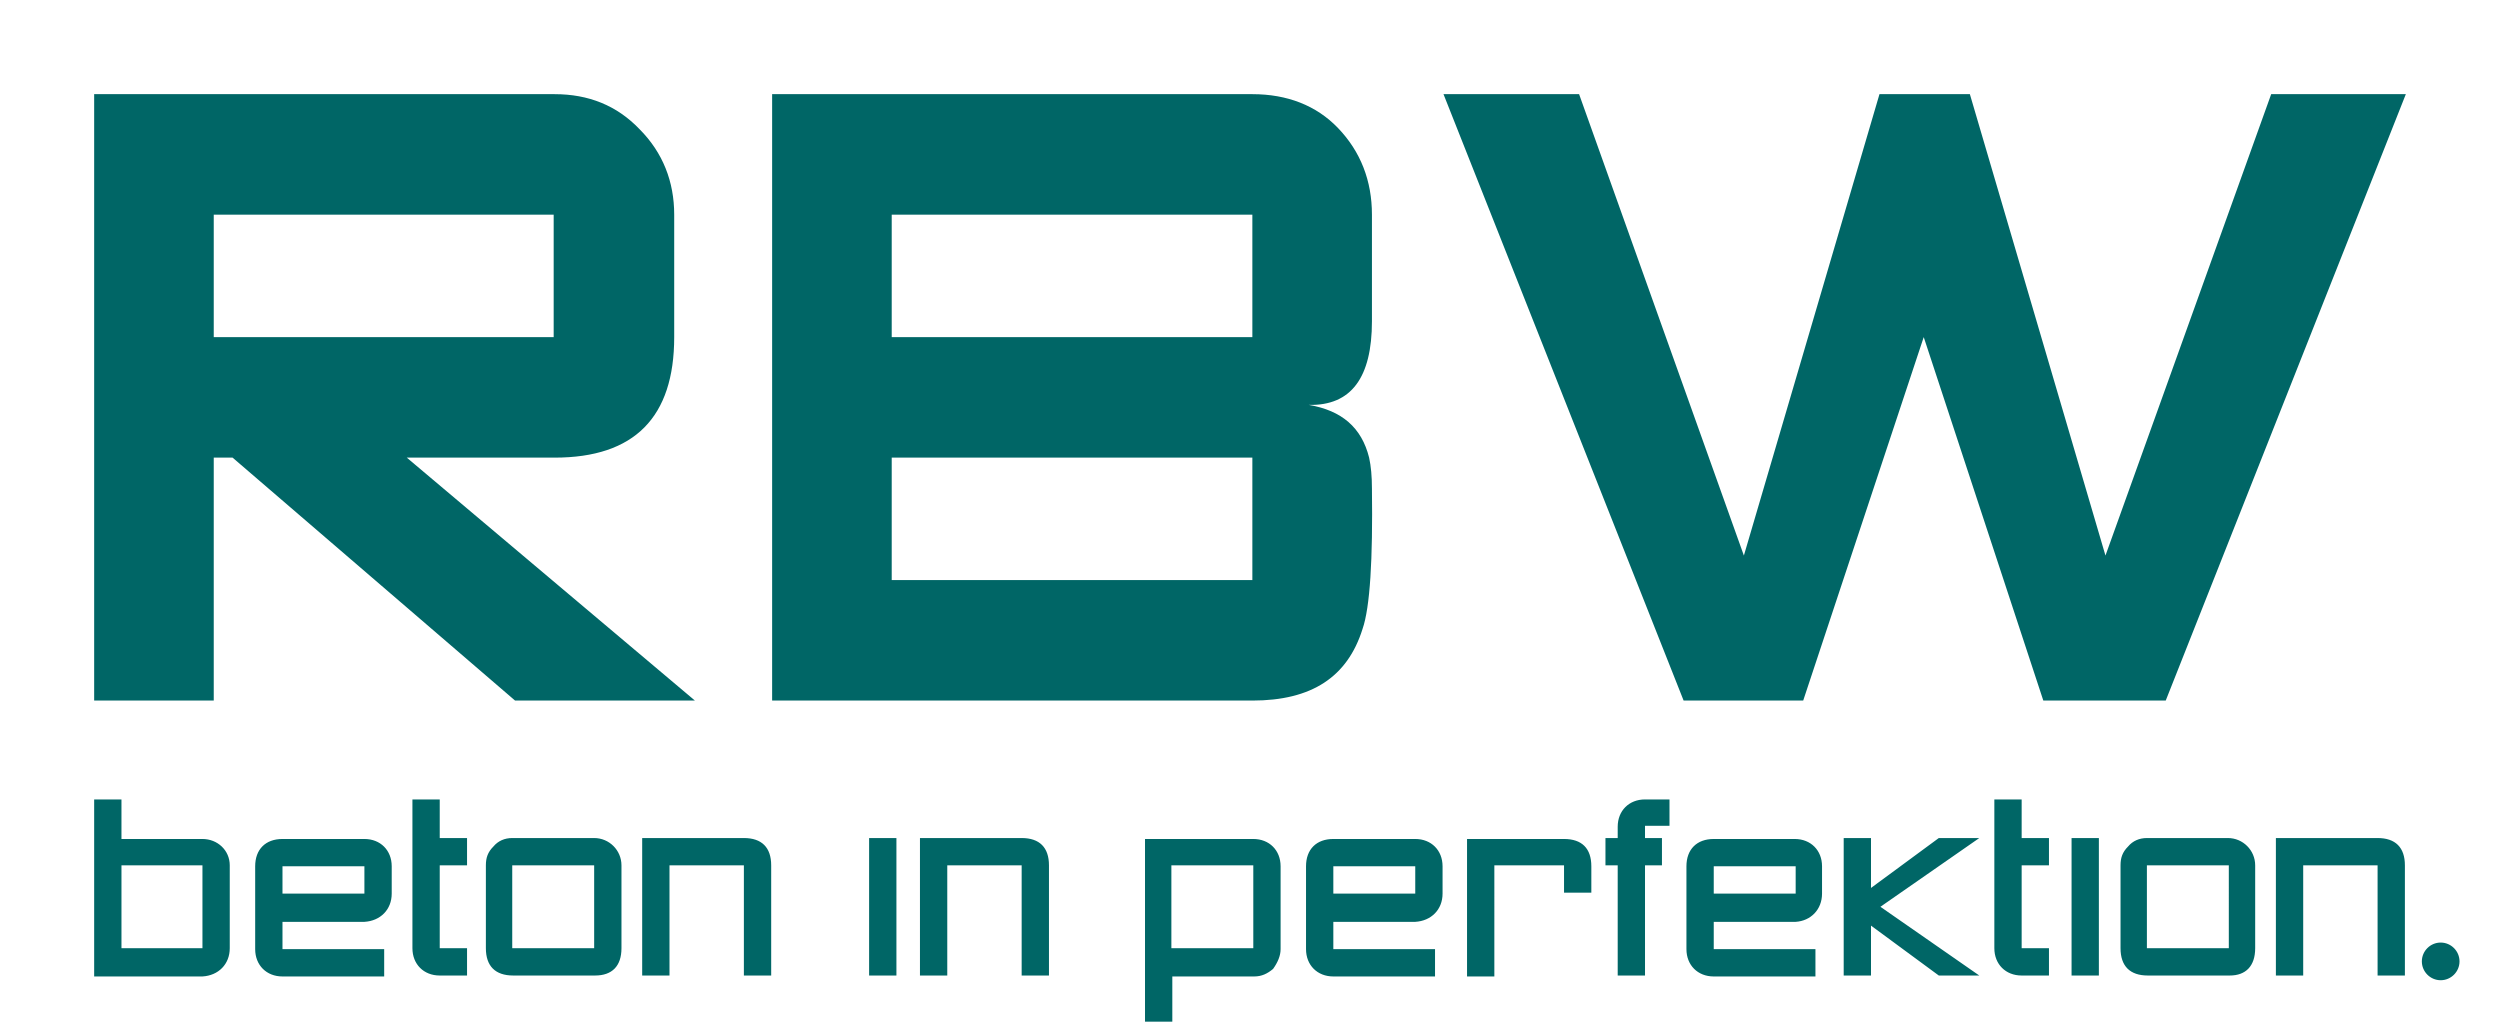
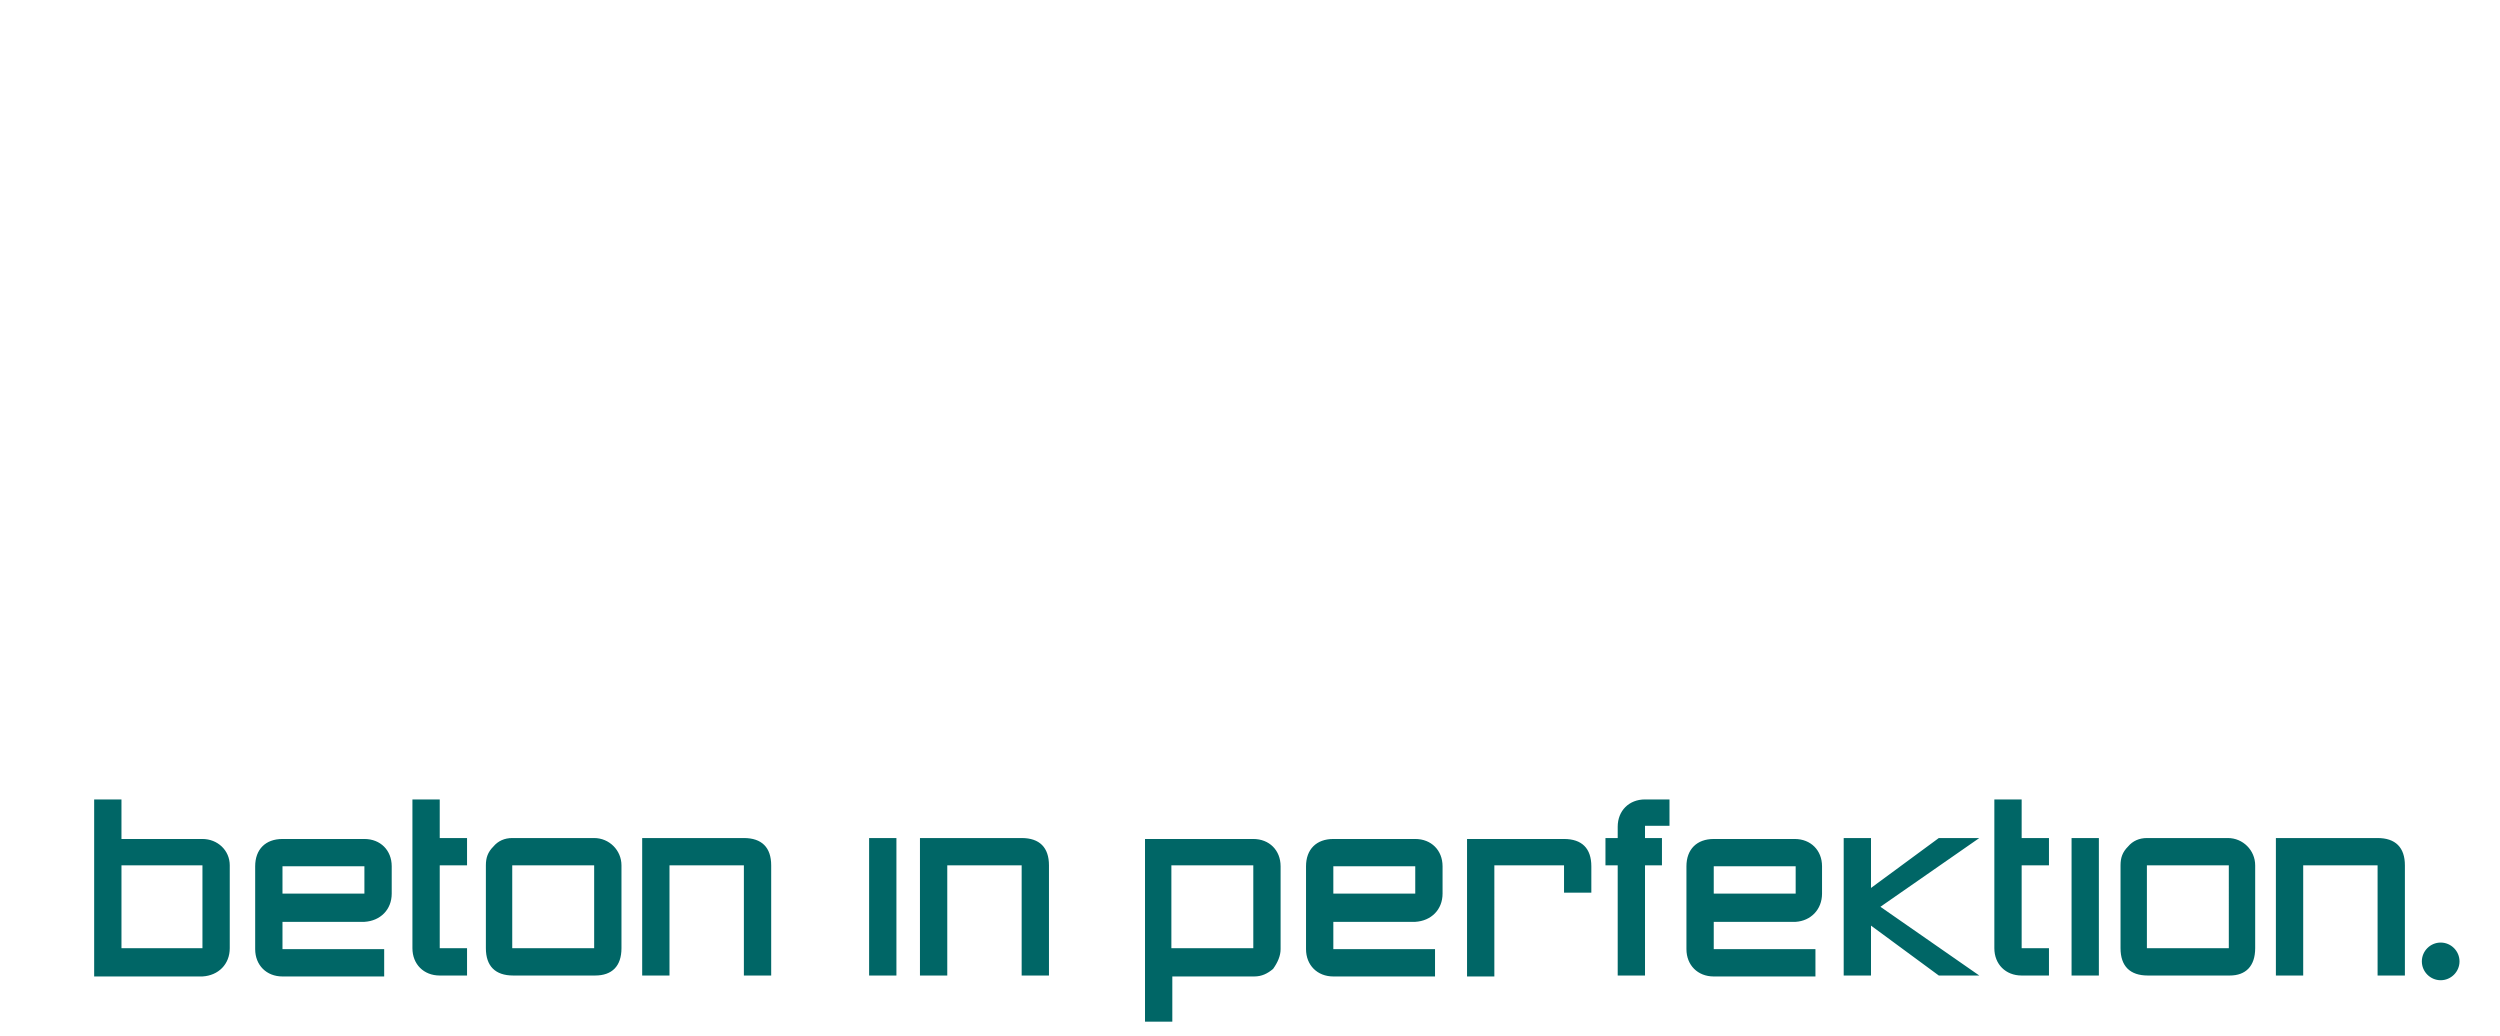
<svg xmlns="http://www.w3.org/2000/svg" version="1.1" id="Ebene_1" x="0px" y="0px" width="265.5px" height="110px" viewBox="0 0 265.5 110" style="enable-background:new 0 0 265.5 110;" xml:space="preserve">
  <style type="text/css">
	.st0{fill:#006666;}
</style>
-   <path class="st0" d="M73.8,74.4L43.2,48.6h15.7c8.5,0,12.7-4.3,12.7-12.8v-13c0-3.5-1.2-6.6-3.7-9.1c-2.4-2.5-5.4-3.7-9-3.7H10v64.4  h12.7V48.6h2l30,25.8H73.8z M58.9,35.8H22.7v-13h36.1v13H58.9z M133,74.4c6.3,0,10.1-2.5,11.7-7.6c0.8-2.3,1.1-7.4,1-14.9  c0-1.3-0.1-2.4-0.3-3.3c-0.8-3.2-2.9-5-6.4-5.6c4.5,0.1,6.7-2.9,6.7-8.9V22.8c0-3.6-1.2-6.7-3.6-9.2c-2.3-2.4-5.4-3.6-9.1-3.6H82  v64.4L133,74.4z M133,35.8H94.7v-13H133V35.8z M133,61.6H94.7v-13H133V61.6z M255.5,10h-14.3l-17.6,49l-14.4-49h-9.6l-14.4,49  l-17.5-49h-14.4l25.5,64.4h12.7l12.8-38.6L217,74.4h13L255.5,10z" />
  <g>
    <path class="st0" d="M24.4,100.7v-8.8c0-1.6-1.3-2.8-2.9-2.8h-8.6v-4.2H10v18.8h11.5C23.2,103.6,24.4,102.4,24.4,100.7L24.4,100.7z    M21.5,100.7h-8.6v-8.8h8.6V100.7L21.5,100.7z M41.6,94.9v-2.9c0-1.7-1.2-2.9-2.9-2.9H30c-1.8,0-2.9,1.1-2.9,2.9v8.8   c0,1.7,1.2,2.9,2.9,2.9h10.8v-2.9H30v-2.9h8.7C40.4,97.8,41.6,96.6,41.6,94.9L41.6,94.9z M38.7,94.9H30v-2.9h8.7V94.9L38.7,94.9z    M49.6,103.6v-2.9h-2.9v-8.8h2.9V89h-2.9v-4.1h-2.9v15.8c0,1.7,1.2,2.9,2.9,2.9H49.6L49.6,103.6z M66,100.7v-8.8   c0-1.6-1.3-2.9-2.9-2.9h-8.7c-0.8,0-1.5,0.3-2,0.9c-0.6,0.6-0.8,1.2-0.8,2v8.8c0,1.9,1,2.9,2.9,2.9h8.7C65,103.6,66,102.6,66,100.7   L66,100.7z M63.1,100.7h-8.7v-8.8h8.7V100.7L63.1,100.7z M81.9,103.6V91.9c0-1.9-1-2.9-2.9-2.9H68.2v14.6h2.9V91.9H79v11.7H81.9   L81.9,103.6z M95.2,103.6V89h-2.9v14.6H95.2L95.2,103.6z M111.4,103.6V91.9c0-1.9-1-2.9-2.9-2.9H97.7v14.6h2.9V91.9h7.9v11.7H111.4   L111.4,103.6z M136,100.8v-8.8c0-1.7-1.2-2.9-2.9-2.9h-11.5v19.4h2.9v-4.8h8.7c0.8,0,1.4-0.3,2-0.8   C135.7,102.2,136,101.5,136,100.8L136,100.8z M133.1,100.7h-8.7v-8.8h8.7V100.7L133.1,100.7z M153.2,94.9v-2.9   c0-1.7-1.2-2.9-2.9-2.9h-8.7c-1.8,0-2.9,1.1-2.9,2.9v8.8c0,1.7,1.2,2.9,2.9,2.9h10.8v-2.9h-10.8v-2.9h8.7   C152,97.8,153.2,96.6,153.2,94.9L153.2,94.9z M150.3,94.9h-8.7v-2.9h8.7V94.9L150.3,94.9z M169,94.9v-2.9c0-1.9-1-2.9-2.9-2.9   h-10.3v14.6h2.9V91.9h7.4v2.9H169L169,94.9z M177.3,87.8v-2.9h-2.6c-1.7,0-2.9,1.2-2.9,2.9V89h-1.3v2.9h1.3v11.7h2.9V91.9h1.8V89   h-1.8v-1.3H177.3L177.3,87.8z M193.5,94.9v-2.9c0-1.7-1.2-2.9-2.9-2.9H182c-1.8,0-2.9,1.1-2.9,2.9v8.8c0,1.7,1.2,2.9,2.9,2.9h10.8   v-2.9H182v-2.9h8.7C192.3,97.8,193.5,96.6,193.5,94.9L193.5,94.9z M190.6,94.9H182v-2.9h8.7V94.9L190.6,94.9z M210.2,103.6   l-10.5-7.3l10.5-7.3h-4.3l-7.2,5.3V89h-2.9v14.6h2.9v-5.3l7.2,5.3H210.2L210.2,103.6z M217.6,103.6v-2.9h-2.9v-8.8h2.9V89h-2.9   v-4.1h-2.9v15.8c0,1.7,1.2,2.9,2.9,2.9H217.6L217.6,103.6z M222.9,103.6V89H220v14.6H222.9L222.9,103.6z M239.5,100.7v-8.8   c0-1.6-1.3-2.9-2.9-2.9H228c-0.8,0-1.5,0.3-2,0.9c-0.6,0.6-0.8,1.2-0.8,2v8.8c0,1.9,1,2.9,2.9,2.9h8.7   C238.5,103.6,239.5,102.6,239.5,100.7L239.5,100.7z M236.6,100.7H228v-8.8h8.7V100.7L236.6,100.7z M255.4,103.6V91.9   c0-1.9-1-2.9-2.9-2.9h-10.8v14.6h2.9V91.9h7.9v11.7H255.4L255.4,103.6z M261.2,102.1c0-1.1-0.9-2-2-2c-1.1,0-2,0.9-2,2   c0,1.1,0.9,2,2,2C260.3,104.1,261.2,103.2,261.2,102.1L261.2,102.1z" />
  </g>
</svg>